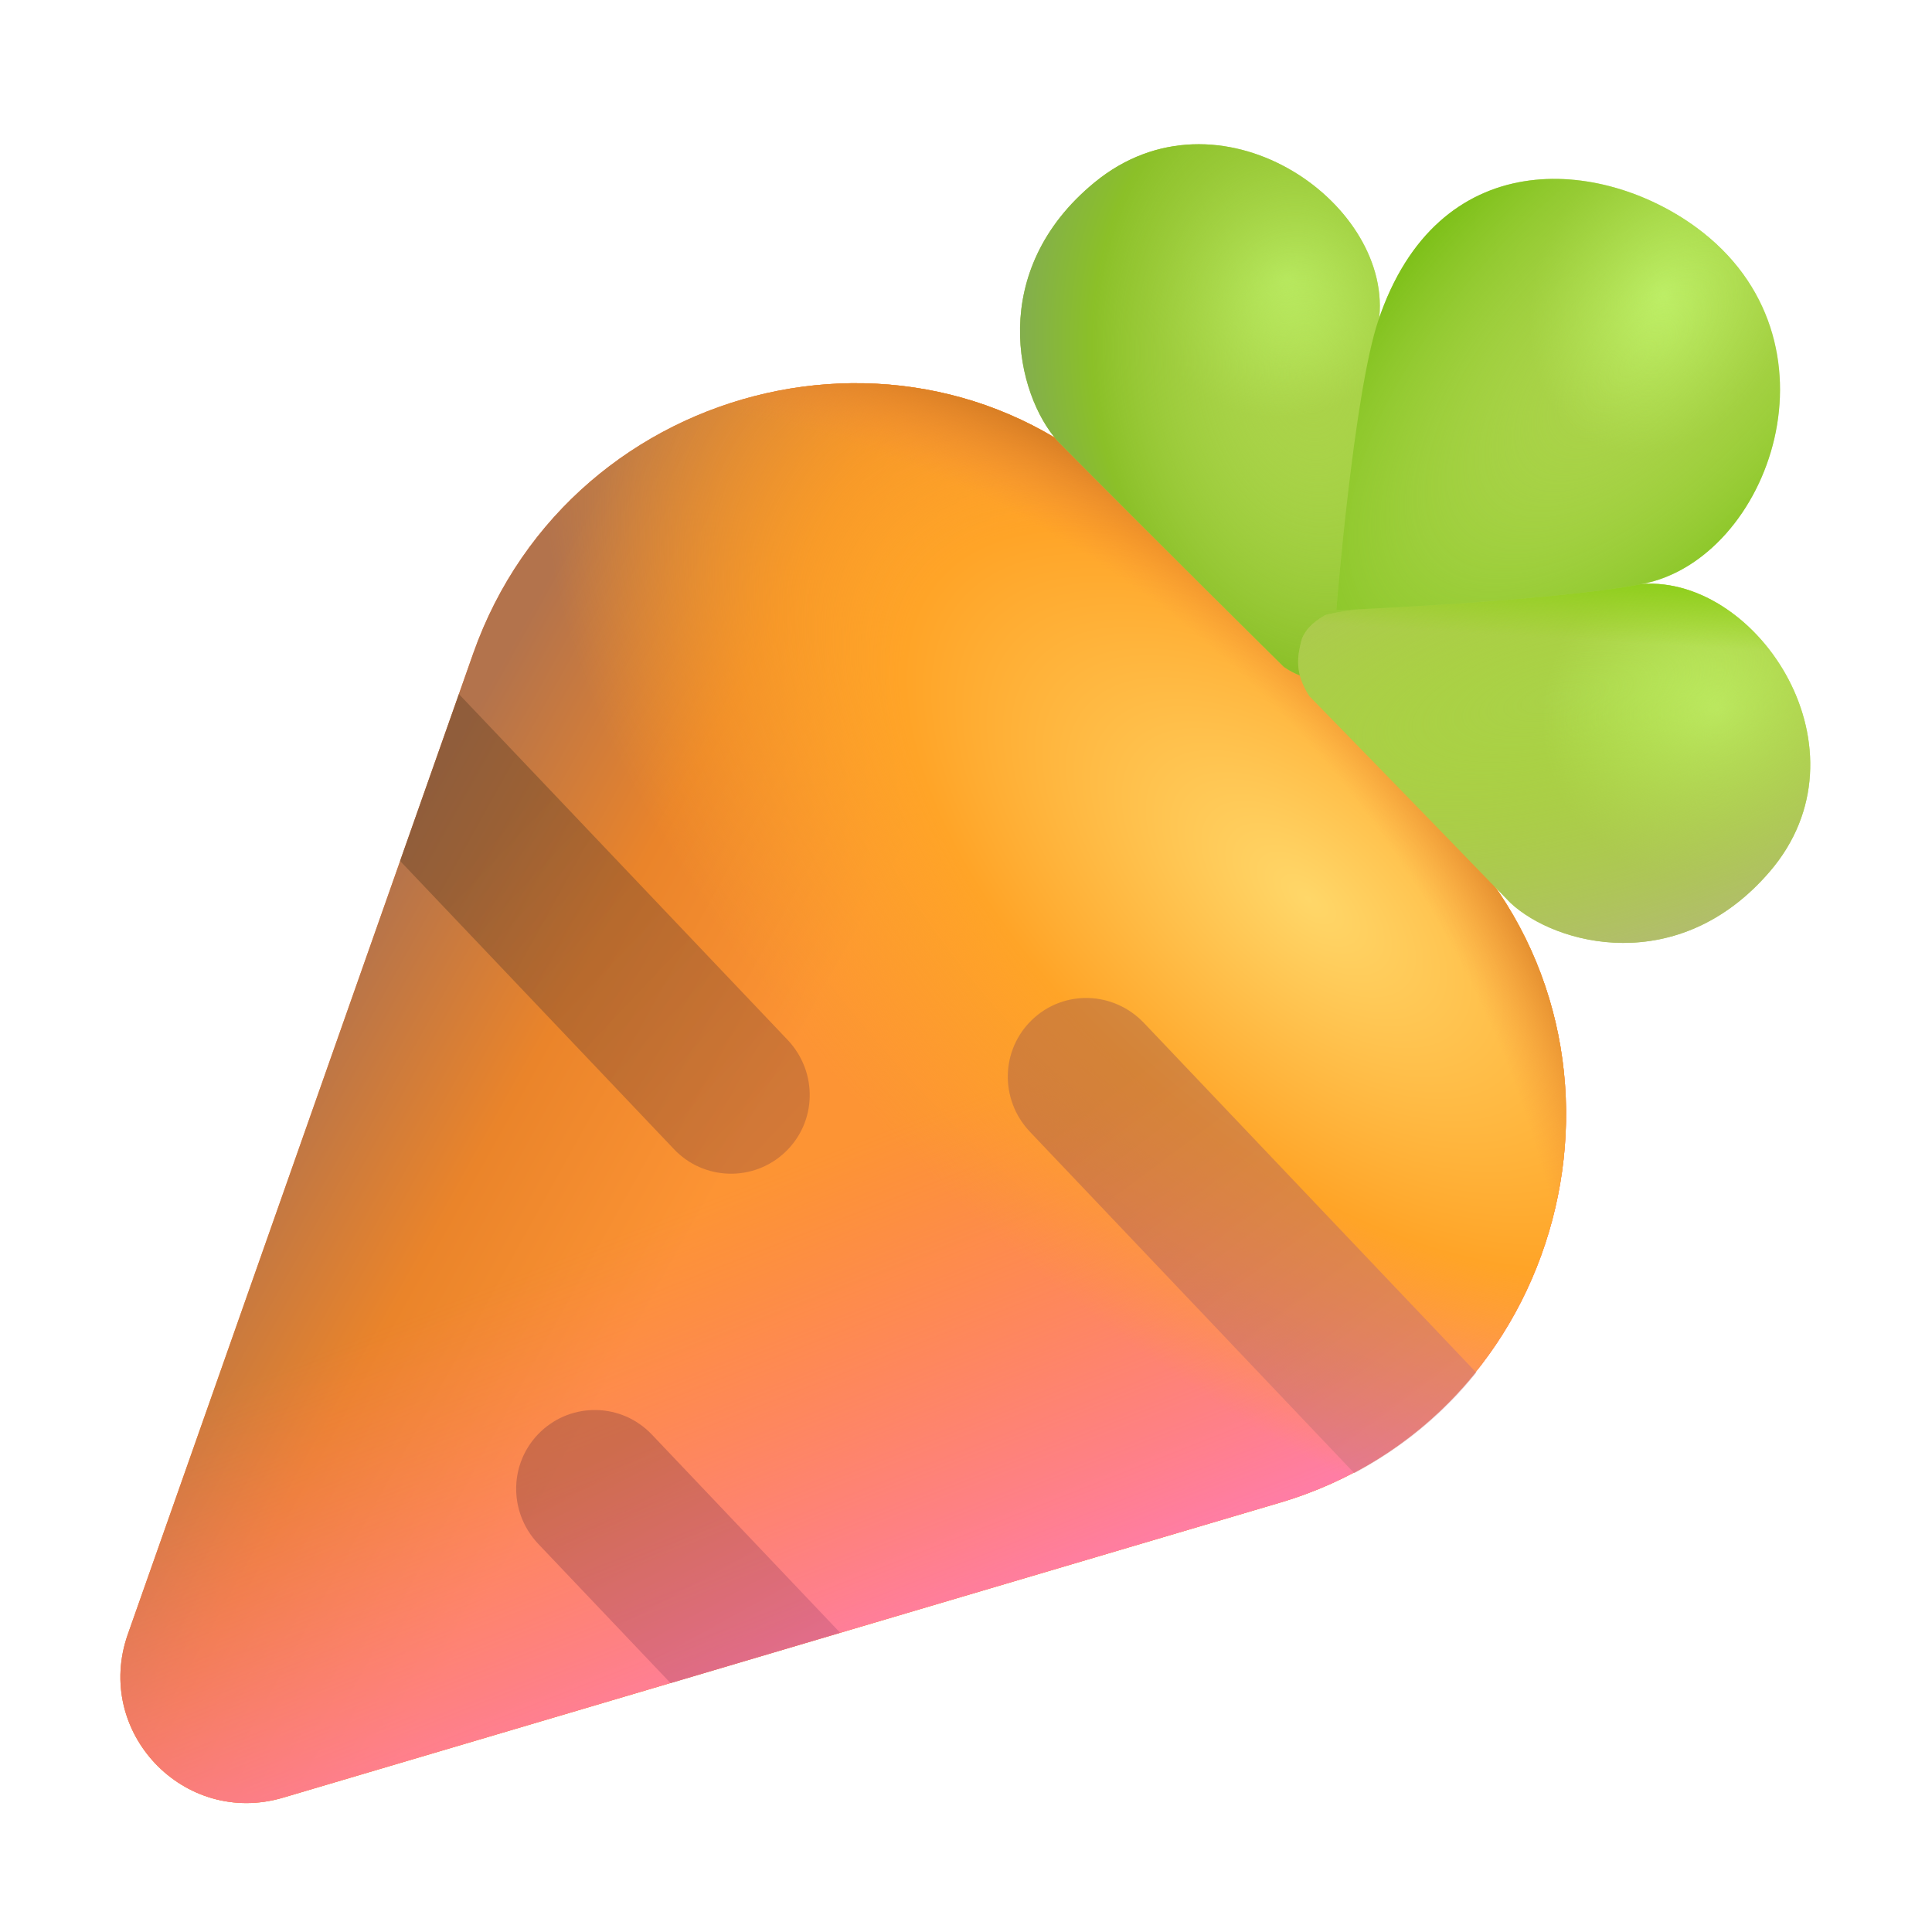
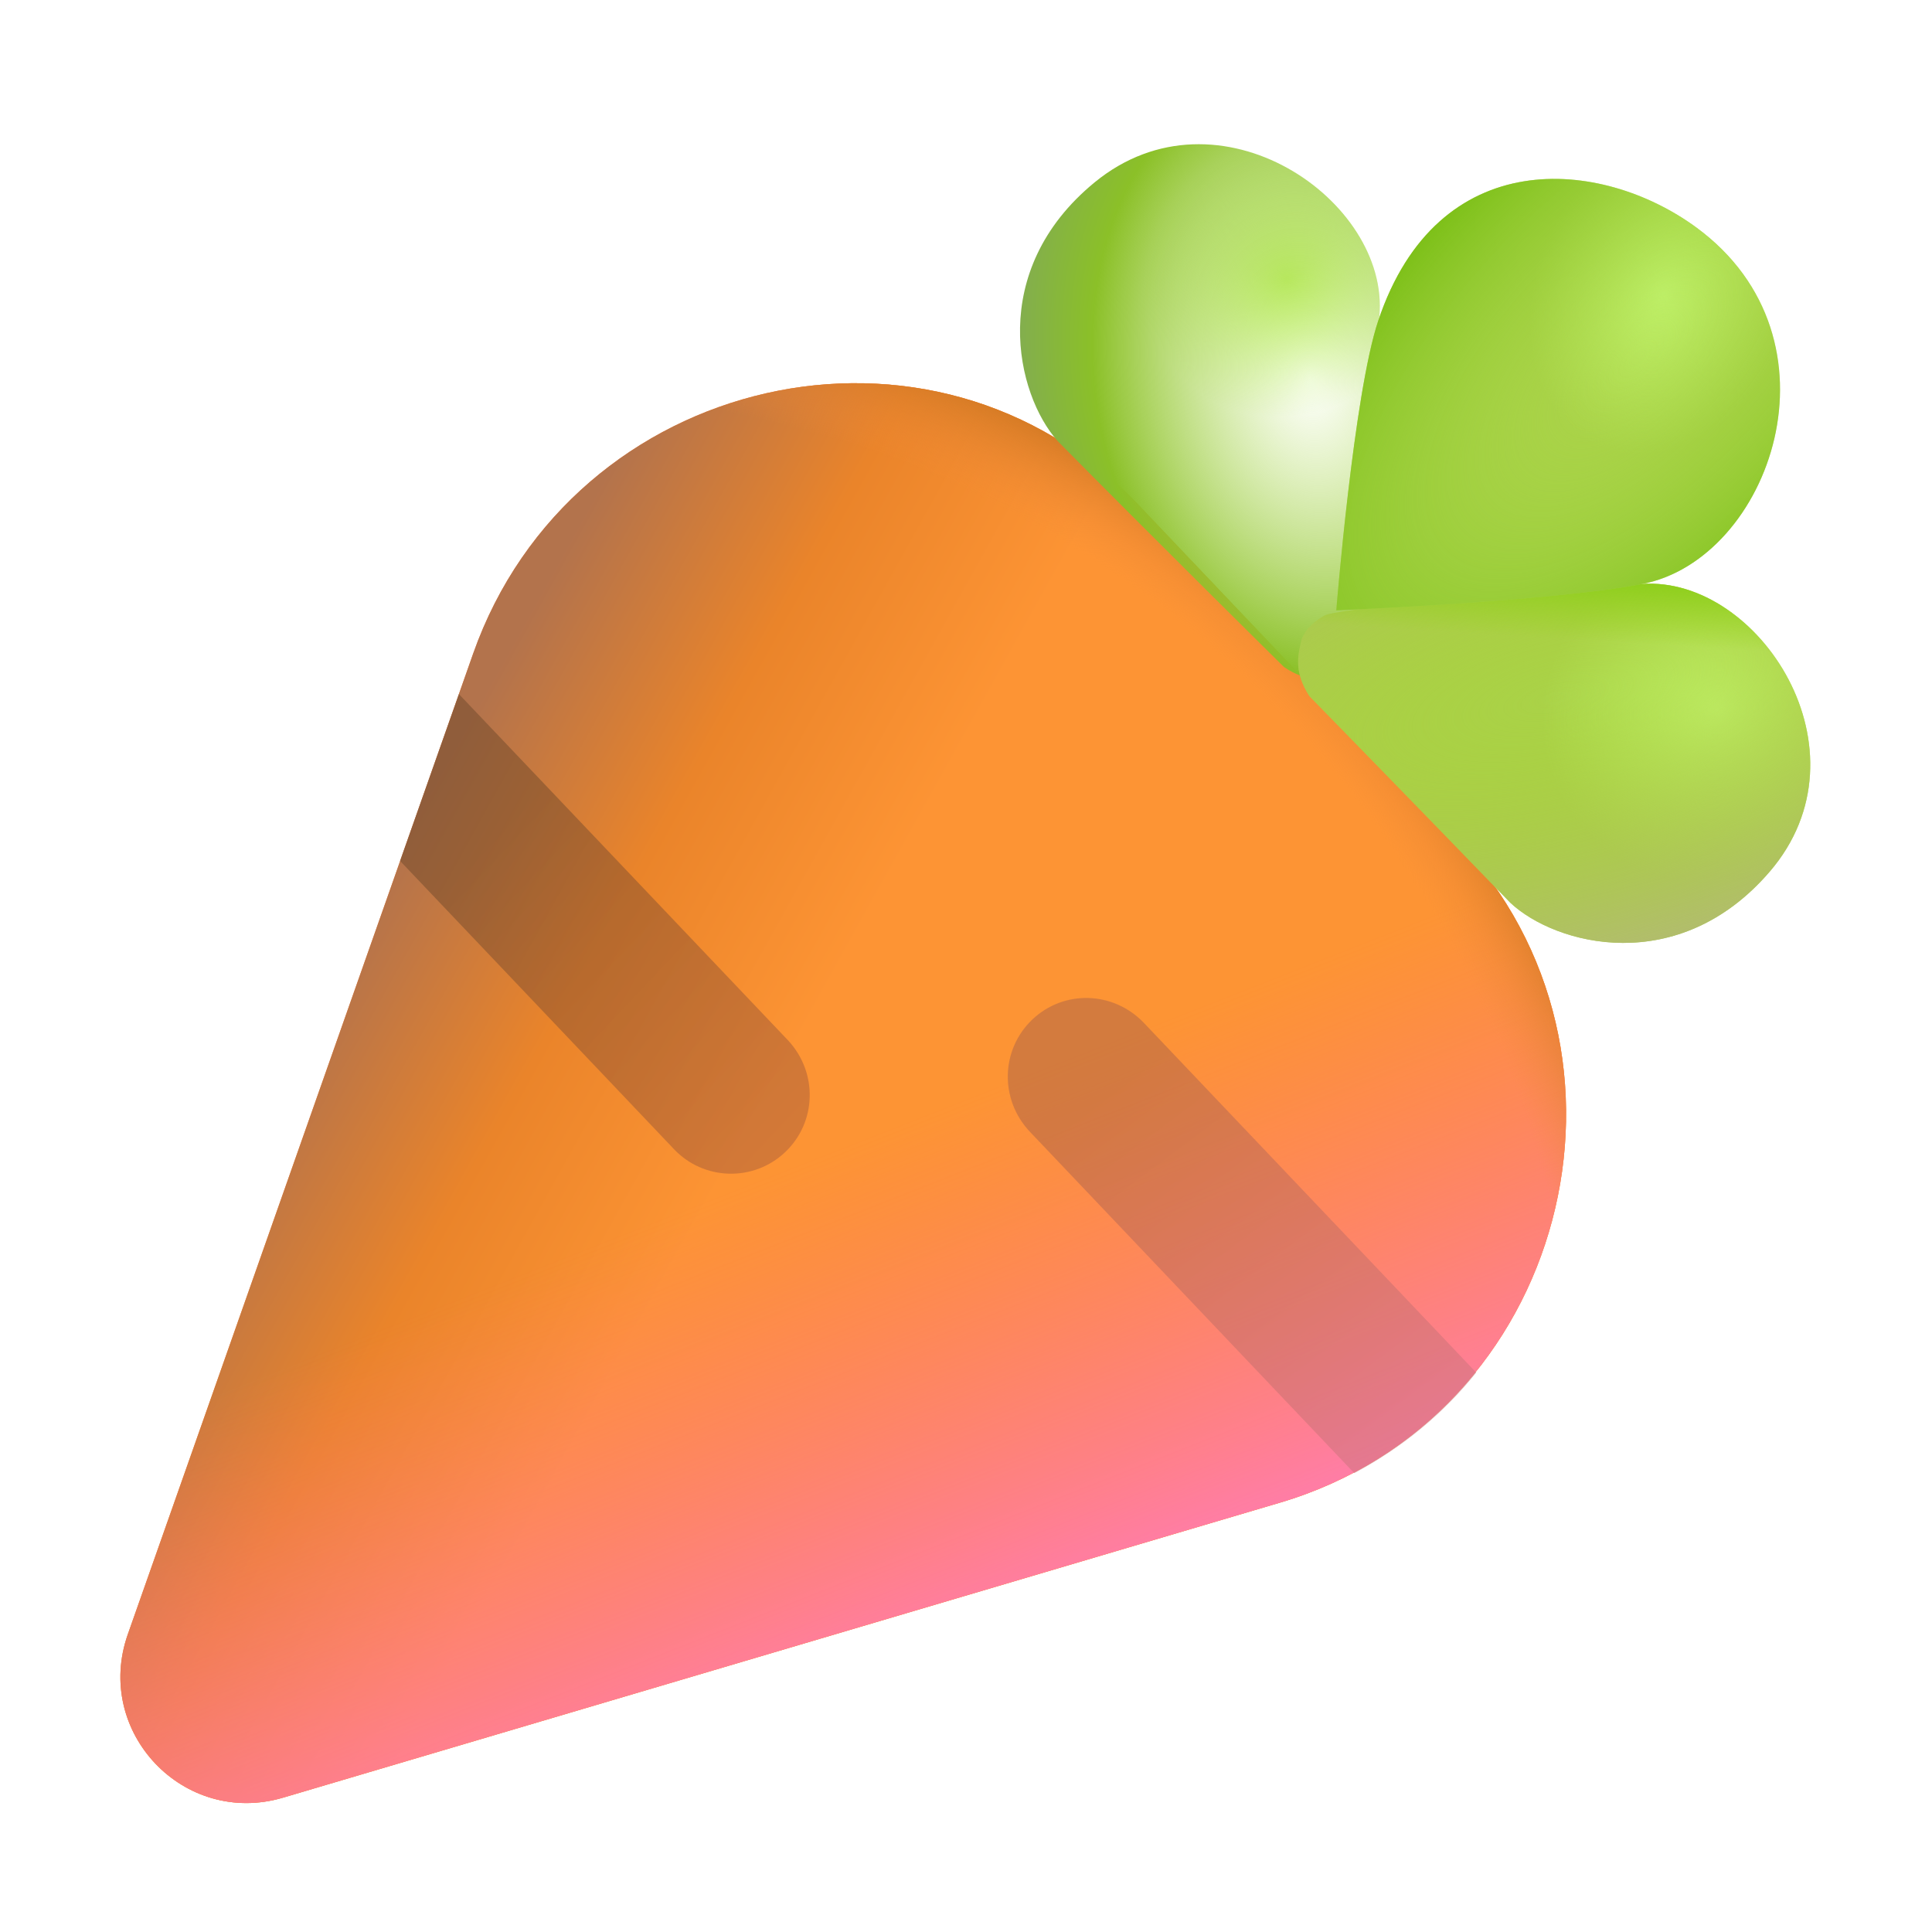
<svg xmlns="http://www.w3.org/2000/svg" fill="none" viewBox="0 0 32 32" height="100%" width="100%">
  <path fill="#FF8C4C" d="M4.691 29.774L21.202 24.888C25.93 23.49 27.519 17.478 24.125 13.906L18.856 8.362C15.462 4.79 9.474 6.185 7.837 10.825L2.118 27.066C1.546 28.685 3.045 30.263 4.691 29.774Z" />
  <path fill="url(#paint0_linear_18_32213)" d="M4.691 29.774L21.202 24.888C25.93 23.49 27.519 17.478 24.125 13.906L18.856 8.362C15.462 4.79 9.474 6.185 7.837 10.825L2.118 27.066C1.546 28.685 3.045 30.263 4.691 29.774Z" />
  <path fill="url(#paint1_linear_18_32213)" d="M4.691 29.774L21.202 24.888C25.93 23.49 27.519 17.478 24.125 13.906L18.856 8.362C15.462 4.79 9.474 6.185 7.837 10.825L2.118 27.066C1.546 28.685 3.045 30.263 4.691 29.774Z" />
-   <path fill="url(#paint2_radial_18_32213)" d="M4.691 29.774L21.202 24.888C25.93 23.49 27.519 17.478 24.125 13.906L18.856 8.362C15.462 4.79 9.474 6.185 7.837 10.825L2.118 27.066C1.546 28.685 3.045 30.263 4.691 29.774Z" />
  <path fill="url(#paint3_radial_18_32213)" d="M4.691 29.774L21.202 24.888C25.93 23.49 27.519 17.478 24.125 13.906L18.856 8.362C15.462 4.79 9.474 6.185 7.837 10.825L2.118 27.066C1.546 28.685 3.045 30.263 4.691 29.774Z" />
  <path fill="url(#paint4_linear_18_32213)" d="M13.006 19.082C13.528 18.586 13.549 17.765 13.053 17.232L7.601 11.496L6.626 14.259L11.155 19.025C11.651 19.558 12.483 19.579 13.006 19.082Z" opacity="0.5" />
-   <path fill="url(#paint5_linear_18_32213)" d="M8.955 23.713C8.433 24.21 8.412 25.031 8.908 25.564L11.107 27.878L13.916 27.044L10.796 23.76C10.299 23.238 9.478 23.217 8.955 23.713Z" opacity="0.5" />
  <path fill="url(#paint6_linear_18_32213)" d="M17.098 16.887C16.576 17.384 16.555 18.205 17.051 18.738L22.431 24.4C23.233 23.973 23.913 23.407 24.451 22.734L18.949 16.945C18.442 16.412 17.62 16.391 17.098 16.887Z" opacity="0.5" />
-   <path fill="#AAD248" d="M18.132 3.019C16.34 4.488 16.831 6.536 17.516 7.303C19.06 8.868 21.266 11.047 21.266 11.047C21.647 11.306 21.921 11.255 22.153 11.208C22.325 11.173 22.48 11.04 22.607 10.828C22.713 10.651 22.613 7.818 22.847 5.239C23.022 3.316 20.172 1.348 18.132 3.019Z" />
  <path fill="url(#paint7_radial_18_32213)" d="M18.132 3.019C16.34 4.488 16.831 6.536 17.516 7.303C19.06 8.868 21.266 11.047 21.266 11.047C21.647 11.306 21.921 11.255 22.153 11.208C22.325 11.173 22.48 11.04 22.607 10.828C22.713 10.651 22.613 7.818 22.847 5.239C23.022 3.316 20.172 1.348 18.132 3.019Z" />
  <path fill="url(#paint8_radial_18_32213)" d="M18.132 3.019C16.34 4.488 16.831 6.536 17.516 7.303C19.06 8.868 21.266 11.047 21.266 11.047C21.647 11.306 21.921 11.255 22.153 11.208C22.325 11.173 22.48 11.04 22.607 10.828C22.713 10.651 22.613 7.818 22.847 5.239C23.022 3.316 20.172 1.348 18.132 3.019Z" />
  <path fill="#AAD248" d="M29.312 14.437C27.802 16.194 25.766 15.656 25.016 14.953C23.487 13.373 21.688 11.531 21.688 11.531C21.437 11.144 21.494 10.871 21.547 10.641C21.586 10.469 21.722 10.317 21.938 10.195C22.117 10.094 24.62 9.846 27.203 9.672C29.13 9.542 31.031 12.437 29.312 14.437Z" />
  <path fill="url(#paint9_radial_18_32213)" d="M29.312 14.437C27.802 16.194 25.766 15.656 25.016 14.953C23.487 13.373 21.688 11.531 21.688 11.531C21.437 11.144 21.494 10.871 21.547 10.641C21.586 10.469 21.722 10.317 21.938 10.195C22.117 10.094 24.62 9.846 27.203 9.672C29.13 9.542 31.031 12.437 29.312 14.437Z" />
  <path fill="url(#paint10_radial_18_32213)" d="M29.312 14.437C27.802 16.194 25.766 15.656 25.016 14.953C23.487 13.373 21.688 11.531 21.688 11.531C21.437 11.144 21.494 10.871 21.547 10.641C21.586 10.469 21.722 10.317 21.938 10.195C22.117 10.094 24.62 9.846 27.203 9.672C29.13 9.542 31.031 12.437 29.312 14.437Z" />
  <path fill="url(#paint11_linear_18_32213)" d="M29.312 14.437C27.802 16.194 25.766 15.656 25.016 14.953C23.487 13.373 21.688 11.531 21.688 11.531C21.437 11.144 21.494 10.871 21.547 10.641C21.586 10.469 21.722 10.317 21.938 10.195C22.117 10.094 24.62 9.846 27.203 9.672C29.13 9.542 31.031 12.437 29.312 14.437Z" />
  <path fill="#AAD248" d="M28.094 3.766C30.627 5.622 29.312 9.265 27.203 9.672C25.698 9.962 22.133 10.109 22.133 10.109C22.133 10.109 22.421 6.526 22.828 5.312C23.812 2.375 26.515 2.609 28.094 3.766Z" />
  <path fill="url(#paint12_radial_18_32213)" d="M28.094 3.766C30.627 5.622 29.312 9.265 27.203 9.672C25.698 9.962 22.133 10.109 22.133 10.109C22.133 10.109 22.421 6.526 22.828 5.312C23.812 2.375 26.515 2.609 28.094 3.766Z" />
  <path fill="url(#paint13_radial_18_32213)" d="M28.094 3.766C30.627 5.622 29.312 9.265 27.203 9.672C25.698 9.962 22.133 10.109 22.133 10.109C22.133 10.109 22.421 6.526 22.828 5.312C23.812 2.375 26.515 2.609 28.094 3.766Z" />
  <defs>
    <linearGradient gradientUnits="userSpaceOnUse" y2="20.312" x2="11.562" y1="12.5" x1="-2.5" id="paint0_linear_18_32213">
      <stop stop-color="#B3734C" offset="0.541" />
      <stop stop-color="#EA842A" offset="0.769" />
      <stop stop-color="#FD9434" offset="1" />
    </linearGradient>
    <linearGradient gradientUnits="userSpaceOnUse" y2="18.562" x2="15.062" y1="32.375" x1="20.5" id="paint1_linear_18_32213">
      <stop stop-color="#FF7CB4" offset="0.404" />
      <stop stop-opacity="0" stop-color="#FF717B" offset="1" />
    </linearGradient>
    <radialGradient gradientTransform="translate(21.625 14.875) rotate(131.009) scale(7.62 15.321)" gradientUnits="userSpaceOnUse" r="1" cy="0" cx="0" id="paint2_radial_18_32213">
      <stop stop-color="#FFD769" />
      <stop stop-color="#FFA427" offset="0.53" />
      <stop stop-opacity="0" stop-color="#FCA328" offset="1" />
    </radialGradient>
    <radialGradient gradientTransform="translate(8.562 24) rotate(139.81) scale(22.663 22.6)" gradientUnits="userSpaceOnUse" r="1" cy="0" cx="0" id="paint3_radial_18_32213">
      <stop stop-opacity="0" stop-color="#FF9243" offset="0.053" />
      <stop stop-opacity="0" stop-color="#F28B3A" offset="0.773" />
      <stop stop-color="#CB751F" offset="0.849" />
    </radialGradient>
    <linearGradient gradientUnits="userSpaceOnUse" y2="19.125" x2="12.938" y1="13.688" x1="7.188" id="paint4_linear_18_32213">
      <stop stop-color="#6E482A" offset="0.1" />
      <stop stop-color="#AC5E3B" offset="1" />
    </linearGradient>
    <linearGradient gradientUnits="userSpaceOnUse" y2="28.797" x2="11.585" y1="24.012" x1="8.947" id="paint5_linear_18_32213">
      <stop stop-color="#9E5044" offset="0.1" />
      <stop stop-color="#C95D82" offset="1" />
    </linearGradient>
    <linearGradient gradientUnits="userSpaceOnUse" y2="24.414" x2="22.278" y1="17.688" x1="17.25" id="paint6_linear_18_32213">
      <stop stop-color="#AA6147" offset="0.1" />
      <stop stop-color="#CB747C" offset="1" />
    </linearGradient>
    <radialGradient gradientTransform="translate(21.312 4.625) rotate(152.103) scale(2.404 2.257)" gradientUnits="userSpaceOnUse" r="1" cy="0" cx="0" id="paint7_radial_18_32213">
      <stop stop-color="#C1F26B" />
      <stop stop-opacity="0" stop-color="#BCEF62" offset="1" />
    </radialGradient>
    <radialGradient gradientTransform="translate(21.688 6.25) rotate(170.615) scale(4.983 7.038)" gradientUnits="userSpaceOnUse" r="1" cy="0" cx="0" id="paint8_radial_18_32213">
      <stop stop-opacity="0" stop-color="#AFDC52" />
      <stop stop-color="#8BC028" offset="0.713" />
      <stop stop-color="#81AA56" offset="1" />
    </radialGradient>
    <radialGradient gradientTransform="translate(28.438 11.75) rotate(139.268) scale(2.969 2.787)" gradientUnits="userSpaceOnUse" r="1" cy="0" cx="0" id="paint9_radial_18_32213">
      <stop stop-color="#C1F26B" />
      <stop stop-opacity="0" stop-color="#BCEF62" offset="1" />
    </radialGradient>
    <radialGradient gradientTransform="translate(25.782 11.562) rotate(77.097) scale(4.617 12.085)" gradientUnits="userSpaceOnUse" r="1" cy="0" cx="0" id="paint10_radial_18_32213">
      <stop stop-opacity="0" stop-color="#A7D029" />
      <stop stop-color="#B3BA74" offset="1" />
    </radialGradient>
    <linearGradient gradientUnits="userSpaceOnUse" y2="10.688" x2="27.625" y1="9.125" x1="27.719" id="paint11_linear_18_32213">
      <stop stop-color="#8ACE17" offset="0.276" />
      <stop stop-opacity="0" stop-color="#91D212" offset="1" />
    </linearGradient>
    <radialGradient gradientTransform="translate(27.545 4.857) rotate(111.999) scale(2.759 2.111)" gradientUnits="userSpaceOnUse" r="1" cy="0" cx="0" id="paint12_radial_18_32213">
      <stop stop-color="#C1F26B" />
      <stop stop-opacity="0" stop-color="#BCEF62" offset="1" />
    </radialGradient>
    <radialGradient gradientTransform="translate(27.125 5.938) rotate(135) scale(11.137 5.35)" gradientUnits="userSpaceOnUse" r="1" cy="0" cx="0" id="paint13_radial_18_32213">
      <stop stop-opacity="0" stop-color="#AFDC52" />
      <stop stop-color="#6FB909" offset="0.847" />
    </radialGradient>
  </defs>
</svg>